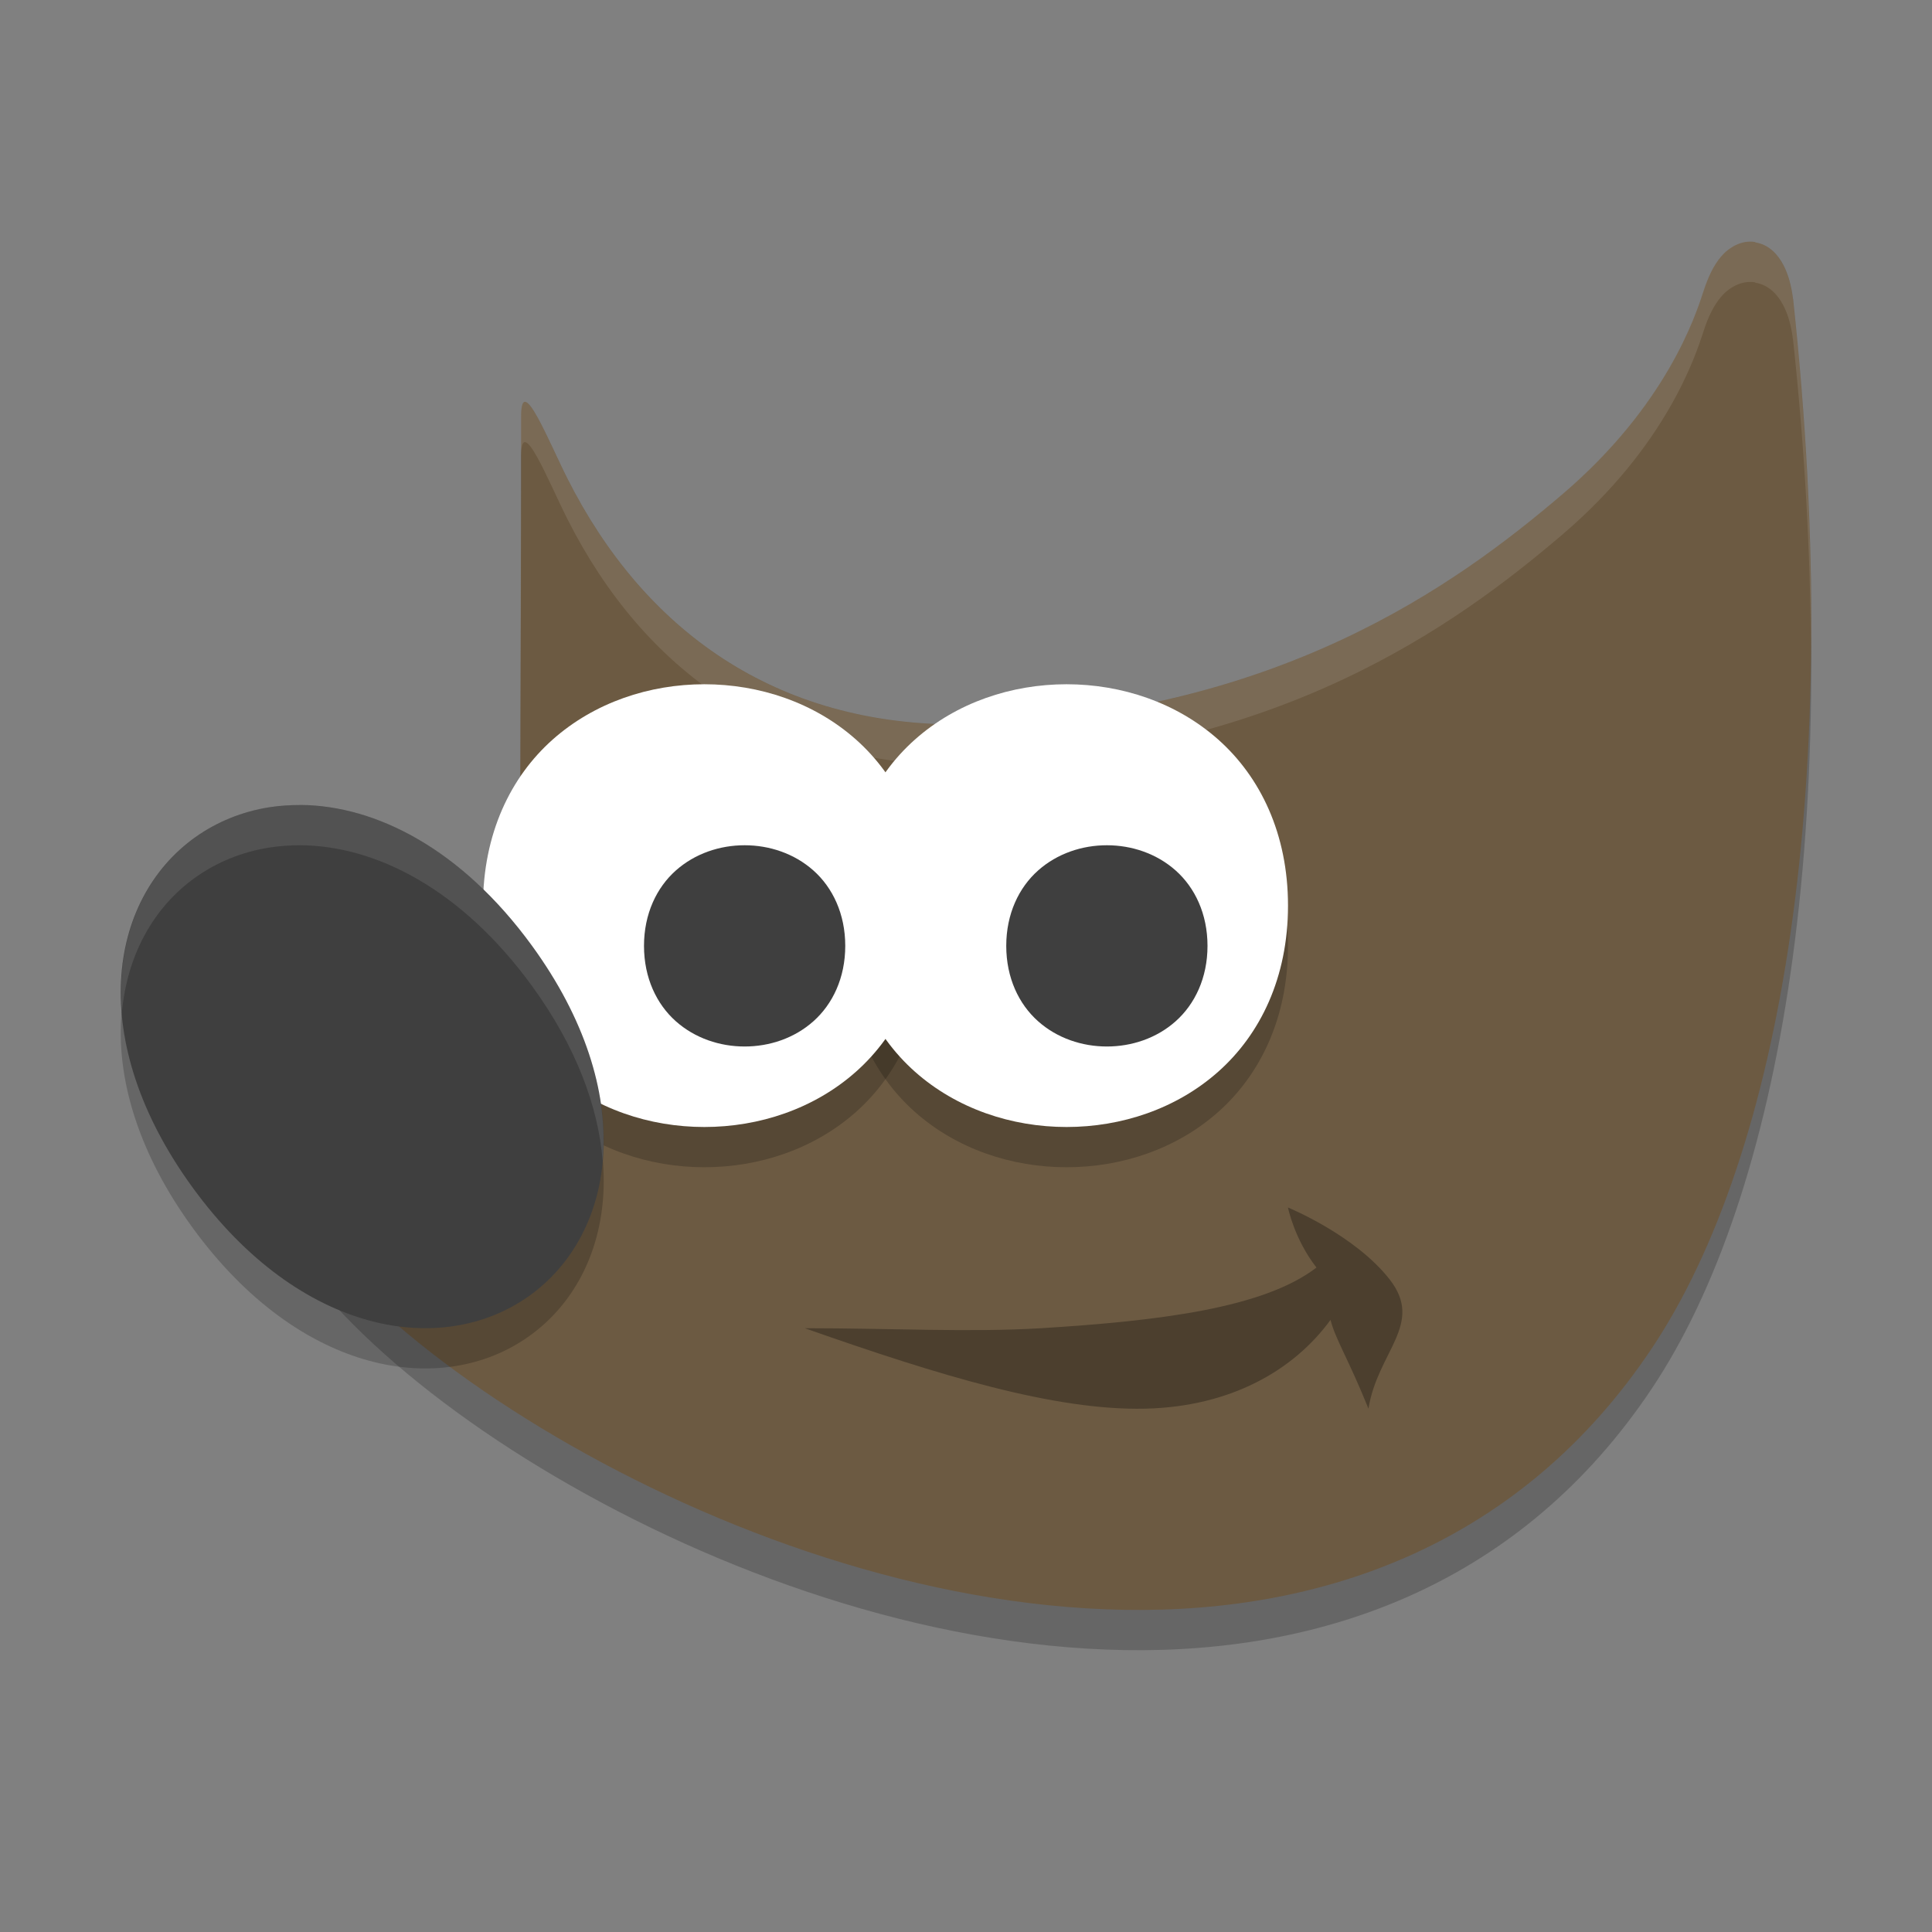
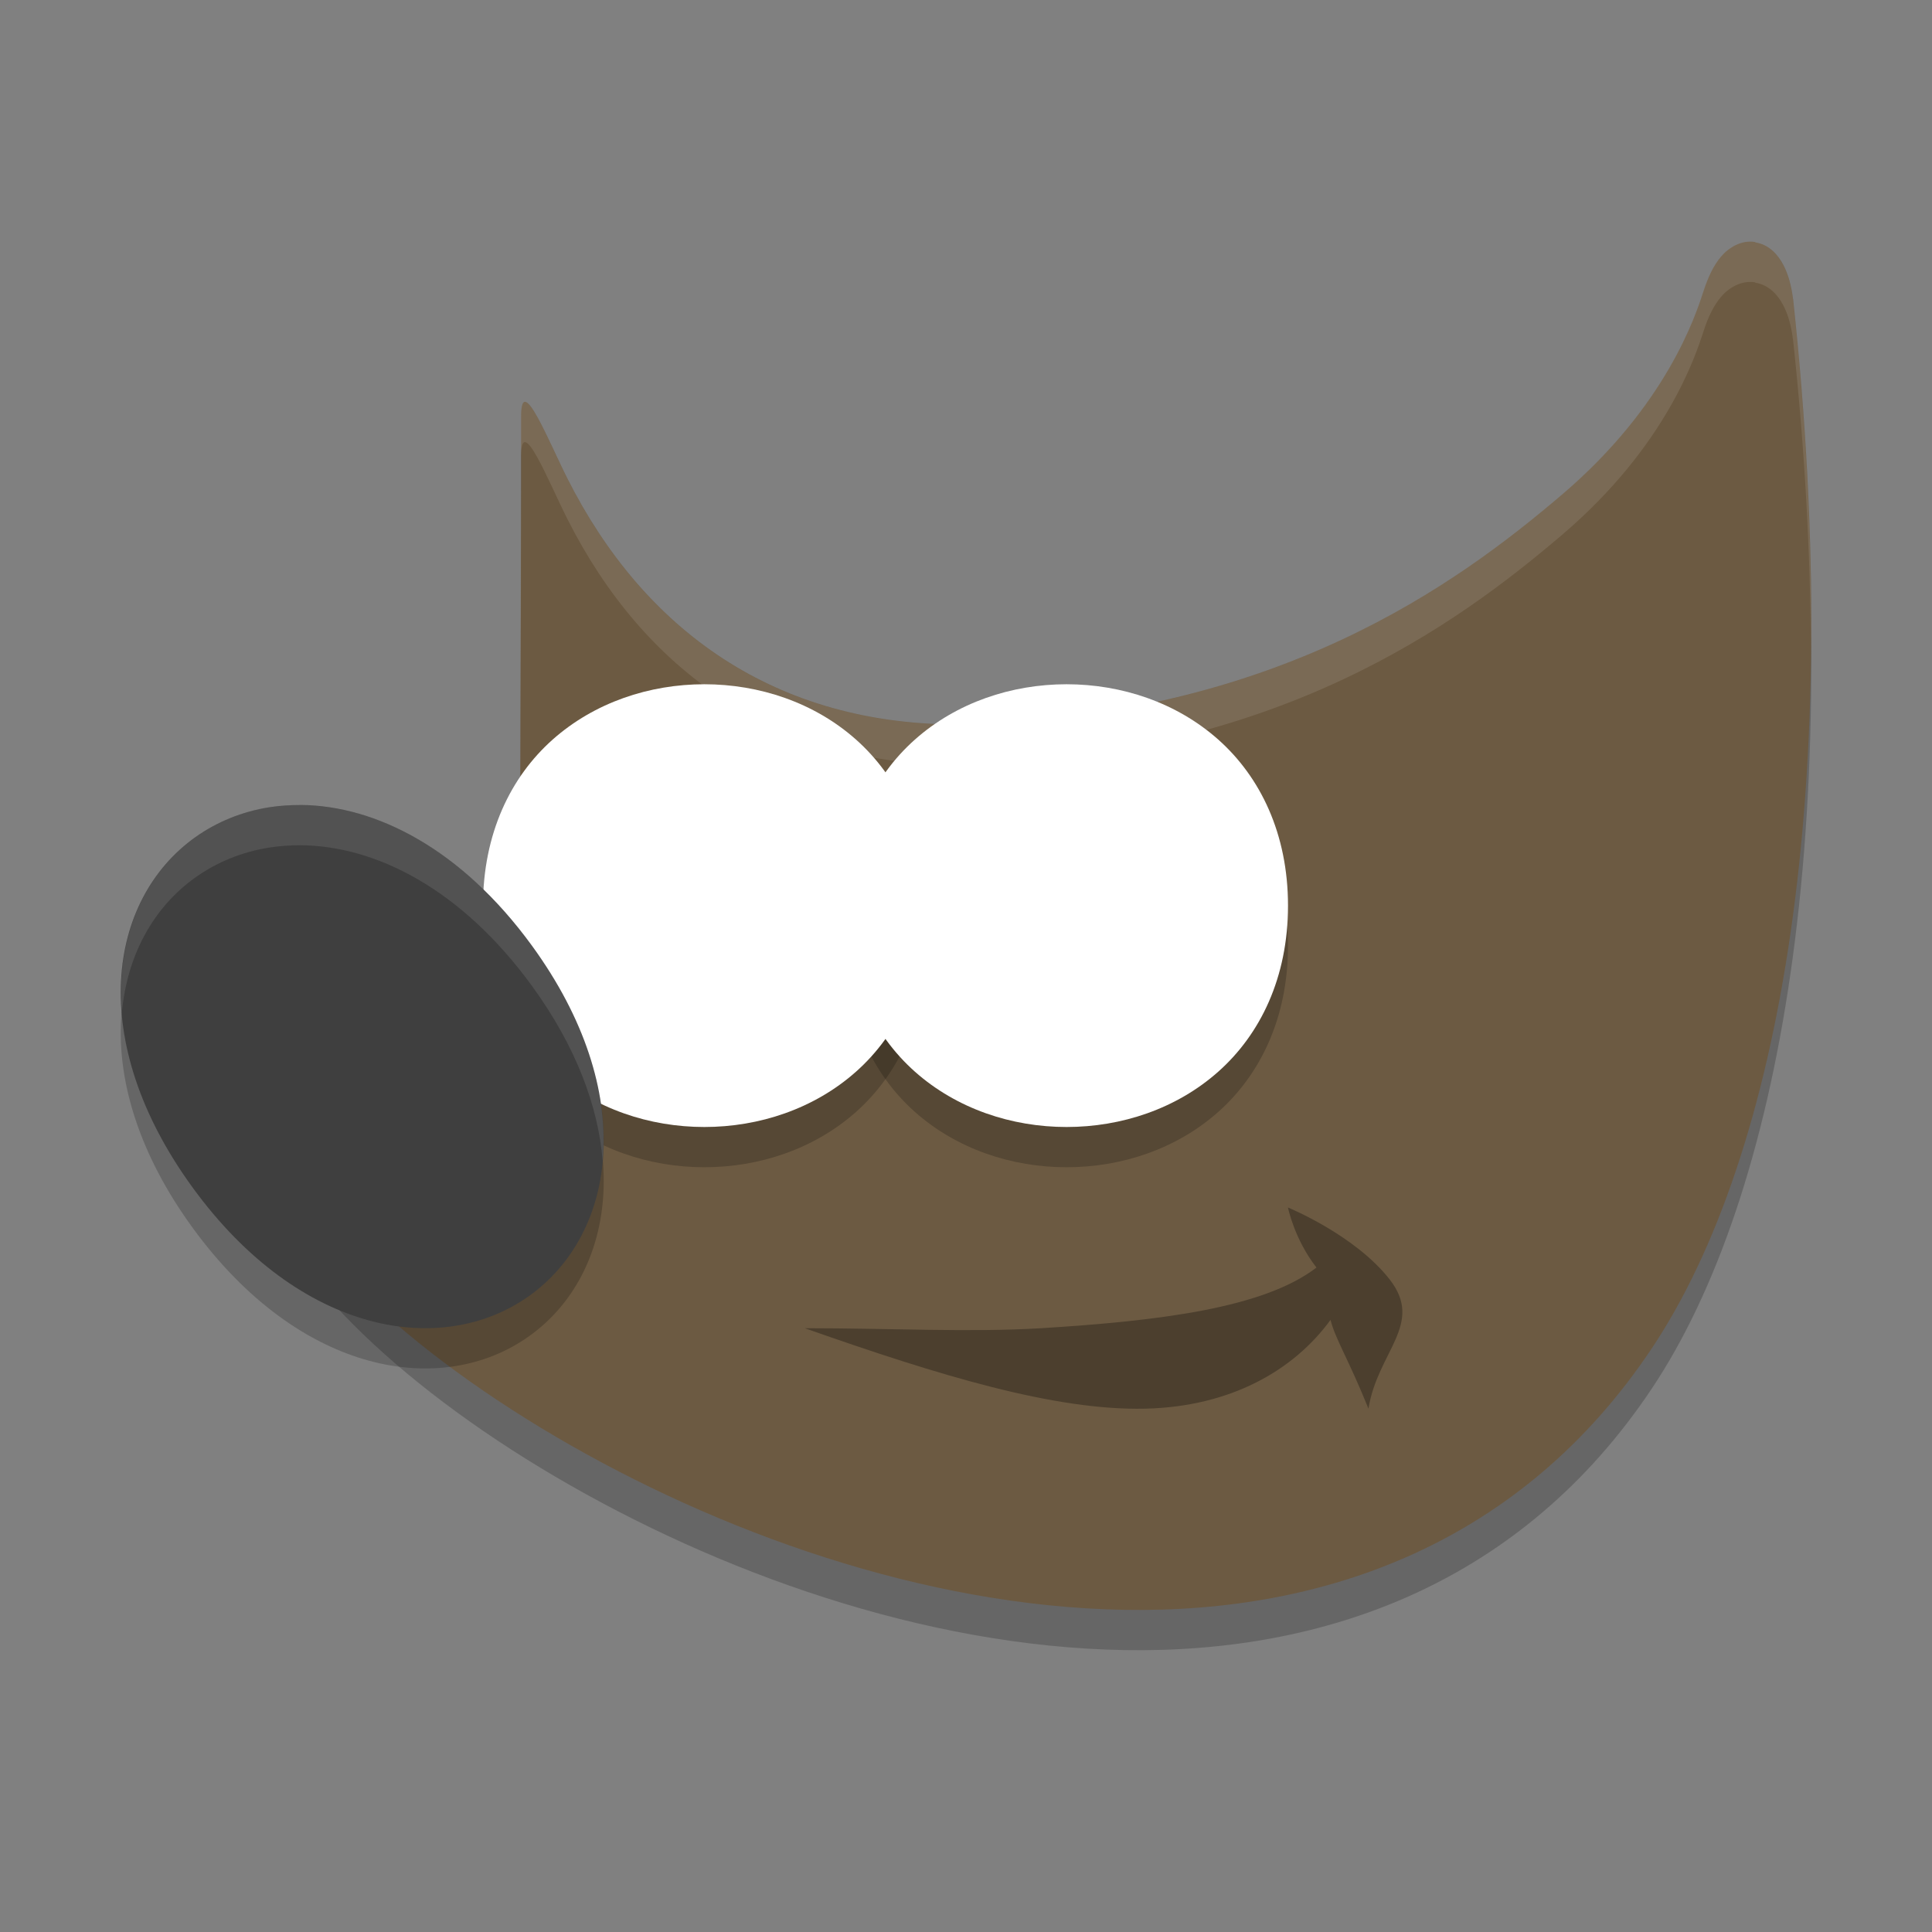
<svg xmlns="http://www.w3.org/2000/svg" width="48" height="48" version="1.1">
  <rect width="100%" height="100%" fill="#808080" stroke="none" />
  <path style="opacity:.2;fill-rule:evenodd" d="m43.606 7.013c-0.348-0.055-0.66 0.141-0.848 0.364-0.188 0.223-0.318 0.5-0.432 0.849-0.196 0.604-0.917 2.845-3.515 5.06-2.599 2.215-7.08 5.513-14.846 5.713-4.723 0.055-7.98-2.374-9.863-6.1-0.47-0.93-1.155-2.663-1.155-1.56v1.705l-0.024 8.824 0.048 0.116s0.423 0.94-0.024 2.206c-0.447 1.266-2.21 3.114-6.15 4.297l-0.482 0.143 0.092 0.507c0.219 1.229 1.09 2.488 2.376 3.777 1.286 1.289 3.008 2.594 5.013 3.773 4.01 2.358 9.146 4.222 14.136 4.309 4.99 0.087 9.872-1.658 13.103-6.491 3.23-4.833 4.806-14.056 3.515-26.069h-0.002c-0.041-0.33-0.114-0.611-0.244-0.858-0.13-0.247-0.35-0.501-0.697-0.556z" />
  <path style="fill-rule:evenodd;fill:#6c5a42" d="m43.606 6.013c-0.348-0.055-0.66 0.141-0.848 0.364-0.188 0.223-0.318 0.5-0.432 0.849-0.196 0.604-0.917 2.845-3.515 5.06-2.599 2.215-7.08 5.513-14.846 5.713-4.723 0.055-7.98-2.374-9.863-6.1-0.47-0.93-1.155-2.663-1.155-1.56v1.705l-0.024 8.824 0.048 0.116s0.423 0.94-0.024 2.206c-0.447 1.266-2.21 3.114-6.15 4.297l-0.482 0.143 0.092 0.507c0.219 1.229 1.09 2.488 2.376 3.777 1.286 1.289 3.008 2.594 5.013 3.773 4.01 2.358 9.146 4.222 14.136 4.309 4.99 0.087 9.872-1.658 13.103-6.491 3.23-4.833 4.806-14.056 3.515-26.069h-0.002c-0.041-0.33-0.114-0.611-0.244-0.858-0.13-0.247-0.35-0.501-0.697-0.556z" />
  <path style="opacity:.1;fill-rule:evenodd;fill:#ffffff" d="m43.605 6.014c-0.348-0.055-0.66 0.14-0.848 0.363-0.188 0.223-0.318 0.501-0.432 0.85-0.196 0.604-0.917 2.845-3.516 5.061-2.599 2.215-7.079 5.513-14.846 5.713-4.723 0.055-7.98-2.373-9.863-6.1-0.47-0.93-1.154-2.663-1.154-1.561v1c0-1.103 0.684 0.631 1.154 1.561 1.883 3.726 5.141 6.155 9.863 6.1 7.767-0.2 12.247-3.498 14.846-5.713 2.599-2.215 3.319-4.457 3.516-5.061 0.113-0.349 0.244-0.626 0.432-0.85 0.188-0.223 0.5-0.419 0.848-0.363v0.008c0.348 0.055 0.567 0.31 0.697 0.557 0.13 0.247 0.203 0.53 0.244 0.859h0.002c0.294 2.738 0.433 5.322 0.443 7.752 0.03-2.713-0.109-5.636-0.443-8.752h-0.002c-0.041-0.33-0.114-0.613-0.244-0.859-0.13-0.247-0.35-0.502-0.697-0.557v-0.008zm-30.658 6.031-0.023 8.824 0.002 0.006 0.021-7.83v-1zm0.16 10.479c-0.031 0.21-0.076 0.431-0.16 0.668-0.447 1.266-2.211 3.114-6.15 4.297l-0.48 0.143 0.092 0.506c0.026 0.145 0.062 0.29 0.105 0.436l0.283-0.084c3.94-1.183 5.703-3.031 6.15-4.297 0.245-0.695 0.225-1.271 0.16-1.668z" />
  <path style="opacity:.2;fill-rule:evenodd" d="m17.499 18c-1.361 0-2.728 0.45-3.769 1.375-1.041 0.925-1.73 2.336-1.73 4.126 0 1.79 0.689 3.198 1.73 4.124 1.041 0.925 2.409 1.375 3.769 1.375 1.361 0 2.728-0.45 3.769-1.375s1.732-2.334 1.732-4.124c0-1.79-0.691-3.2-1.732-4.126-1.041-0.925-2.409-1.375-3.769-1.375z" />
  <path style="opacity:.2;fill-rule:evenodd" d="m26.499 18c-1.361 0-2.728 0.45-3.769 1.375-1.041 0.925-1.73 2.336-1.73 4.126 0 1.79 0.689 3.198 1.73 4.124 1.041 0.925 2.409 1.375 3.769 1.375 1.361 0 2.728-0.45 3.769-1.375s1.732-2.334 1.732-4.124c0-1.79-0.691-3.2-1.732-4.126-1.041-0.925-2.409-1.375-3.769-1.375z" />
  <path style="fill-rule:evenodd;fill:#ffffff" d="m17.499 17c-1.361 0-2.728 0.45-3.769 1.375-1.041 0.925-1.73 2.336-1.73 4.126 0 1.79 0.689 3.198 1.73 4.124 1.041 0.925 2.409 1.375 3.769 1.375 1.361 0 2.728-0.45 3.769-1.375s1.732-2.334 1.732-4.124c0-1.79-0.691-3.2-1.732-4.126-1.041-0.925-2.409-1.375-3.769-1.375z" />
-   <path style="fill-rule:evenodd;fill:#3f3f3f" d="m18.5 21c-0.613 0-1.232 0.203-1.709 0.627-0.477 0.424-0.791 1.077-0.791 1.873s0.314 1.449 0.791 1.873c0.477 0.424 1.096 0.627 1.709 0.627s1.232-0.202 1.709-0.627 0.791-1.077 0.791-1.873-0.314-1.449-0.791-1.873-1.096-0.627-1.709-0.627z" />
  <path style="opacity:.3;fill-rule:evenodd" d="m20 32.999c2.143 0 4.096 0.107 5.868 0 2.944-0.182 5.531-0.501 6.839-1.507-0.553-0.711-0.708-1.492-0.708-1.492s1.664 0.679 2.529 1.79c0.862 1.108-0.303 1.79-0.529 3.208-0.502-1.245-0.816-1.712-0.943-2.206-0.913 1.256-2.485 2.157-4.6 2.206-2.251 0.052-5.117-0.823-8.456-1.997z" />
  <path style="opacity:.2;fill-rule:evenodd" d="m7.474 21c-0.266 0-0.527 0.016-0.781 0.056-0.677 0.106-1.303 0.361-1.844 0.746-2.161 1.544-2.73 5.042-0.061 8.705 2.669 3.664 6.2 4.232 8.361 2.688 2.161-1.544 2.732-5.042 0.063-8.705-1.752-2.404-3.875-3.475-5.739-3.491z" />
  <path style="fill-rule:evenodd;fill:#3f3f3f" d="m7.474 20c-0.266 0-0.527 0.016-0.781 0.056-0.677 0.106-1.303 0.361-1.844 0.746-2.161 1.544-2.73 5.042-0.061 8.705 2.669 3.664 6.2 4.232 8.361 2.688 2.161-1.544 2.732-5.042 0.063-8.705-1.752-2.404-3.875-3.475-5.739-3.491z" />
  <path style="fill-rule:evenodd;fill:#ffffff" d="m26.499 17c-1.361 0-2.728 0.45-3.769 1.375-1.041 0.925-1.73 2.336-1.73 4.126 0 1.79 0.689 3.198 1.73 4.124 1.041 0.925 2.409 1.375 3.769 1.375 1.361 0 2.728-0.45 3.769-1.375s1.732-2.334 1.732-4.124c0-1.79-0.691-3.2-1.732-4.126-1.041-0.925-2.409-1.375-3.769-1.375z" />
-   <path style="fill-rule:evenodd;fill:#3f3f3f" d="m27.5 21c-0.613 0-1.232 0.203-1.709 0.627-0.477 0.424-0.791 1.077-0.791 1.873s0.314 1.449 0.791 1.873c0.477 0.424 1.096 0.627 1.709 0.627s1.232-0.202 1.709-0.627 0.791-1.077 0.791-1.873-0.314-1.449-0.791-1.873-1.096-0.627-1.709-0.627z" />
  <path style="opacity:.1;fill-rule:evenodd;fill:#ffffff" d="m7.475 20c-0.266 0-0.527 0.017-0.781 0.057-0.677 0.106-1.304 0.36-1.844 0.746-1.265 0.904-1.979 2.481-1.822 4.365 0.125-1.437 0.788-2.627 1.822-3.365 0.54-0.386 1.167-0.64 1.844-0.746 0.254-0.04 0.515-0.057 0.781-0.057 1.864 0.016 3.987 1.086 5.738 3.49 1.106 1.519 1.649 3.007 1.76 4.342 0.137-1.567-0.368-3.431-1.76-5.342-1.752-2.404-3.875-3.474-5.738-3.49z" />
</svg>